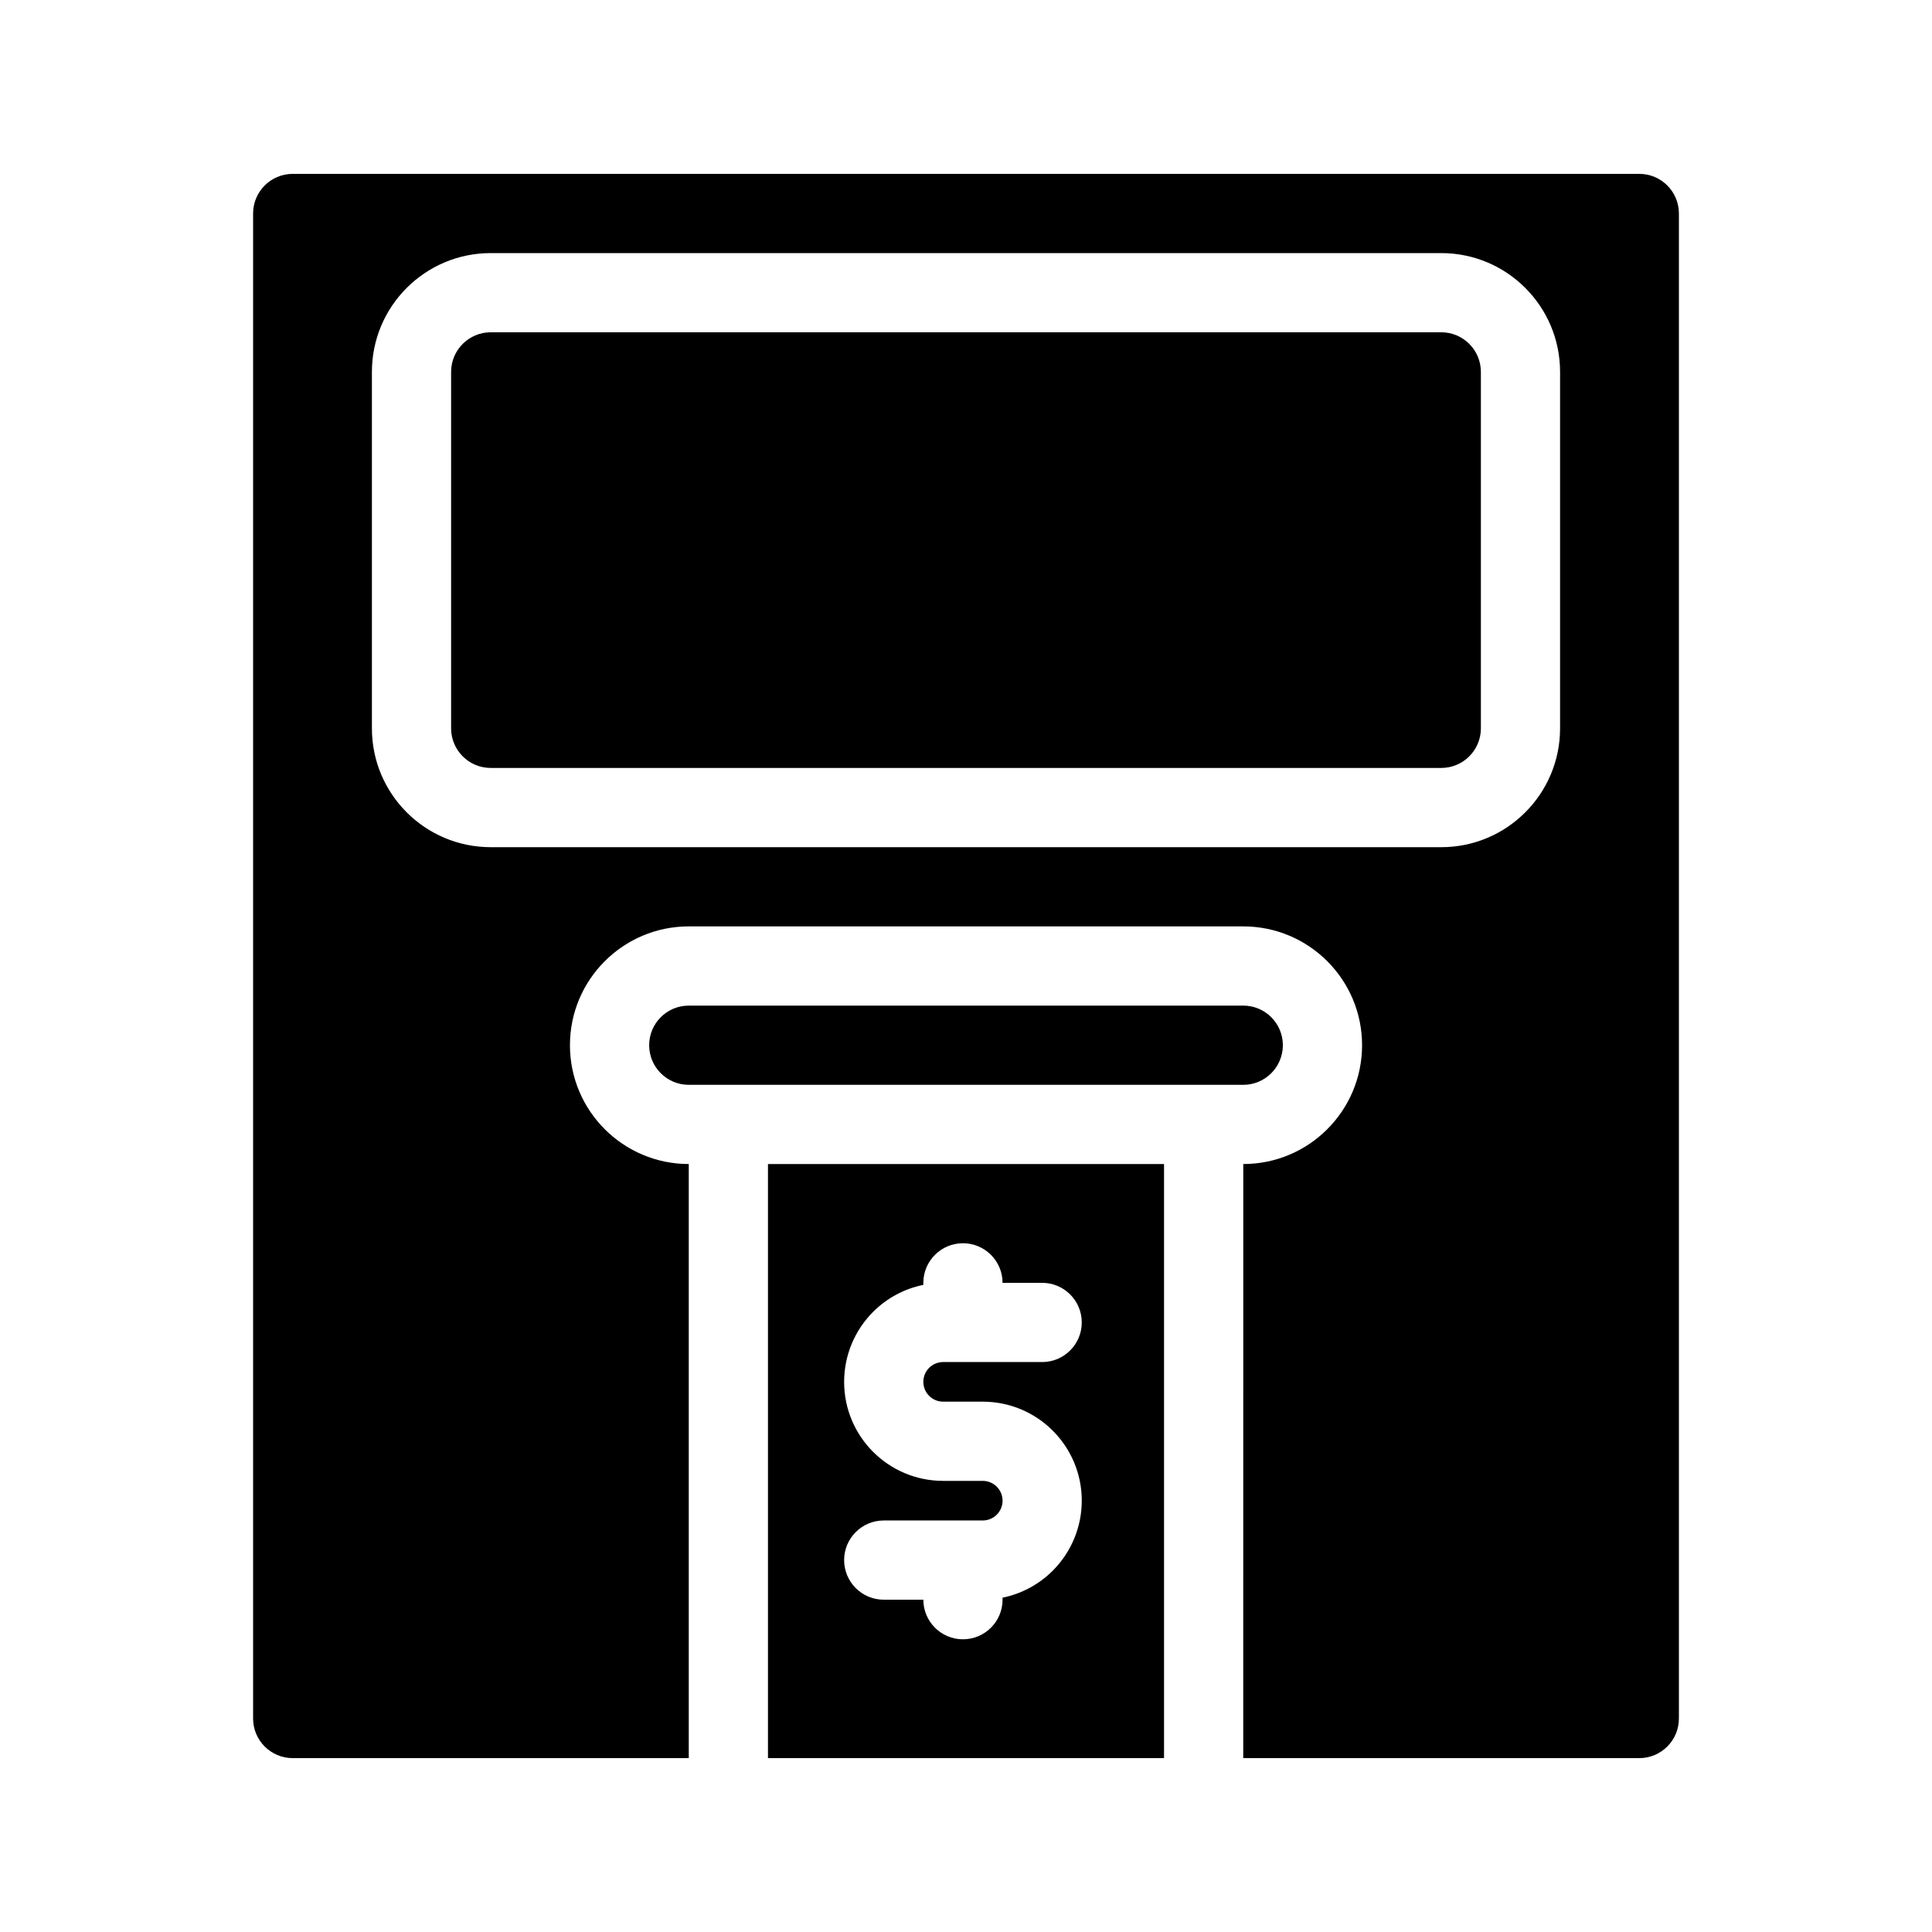
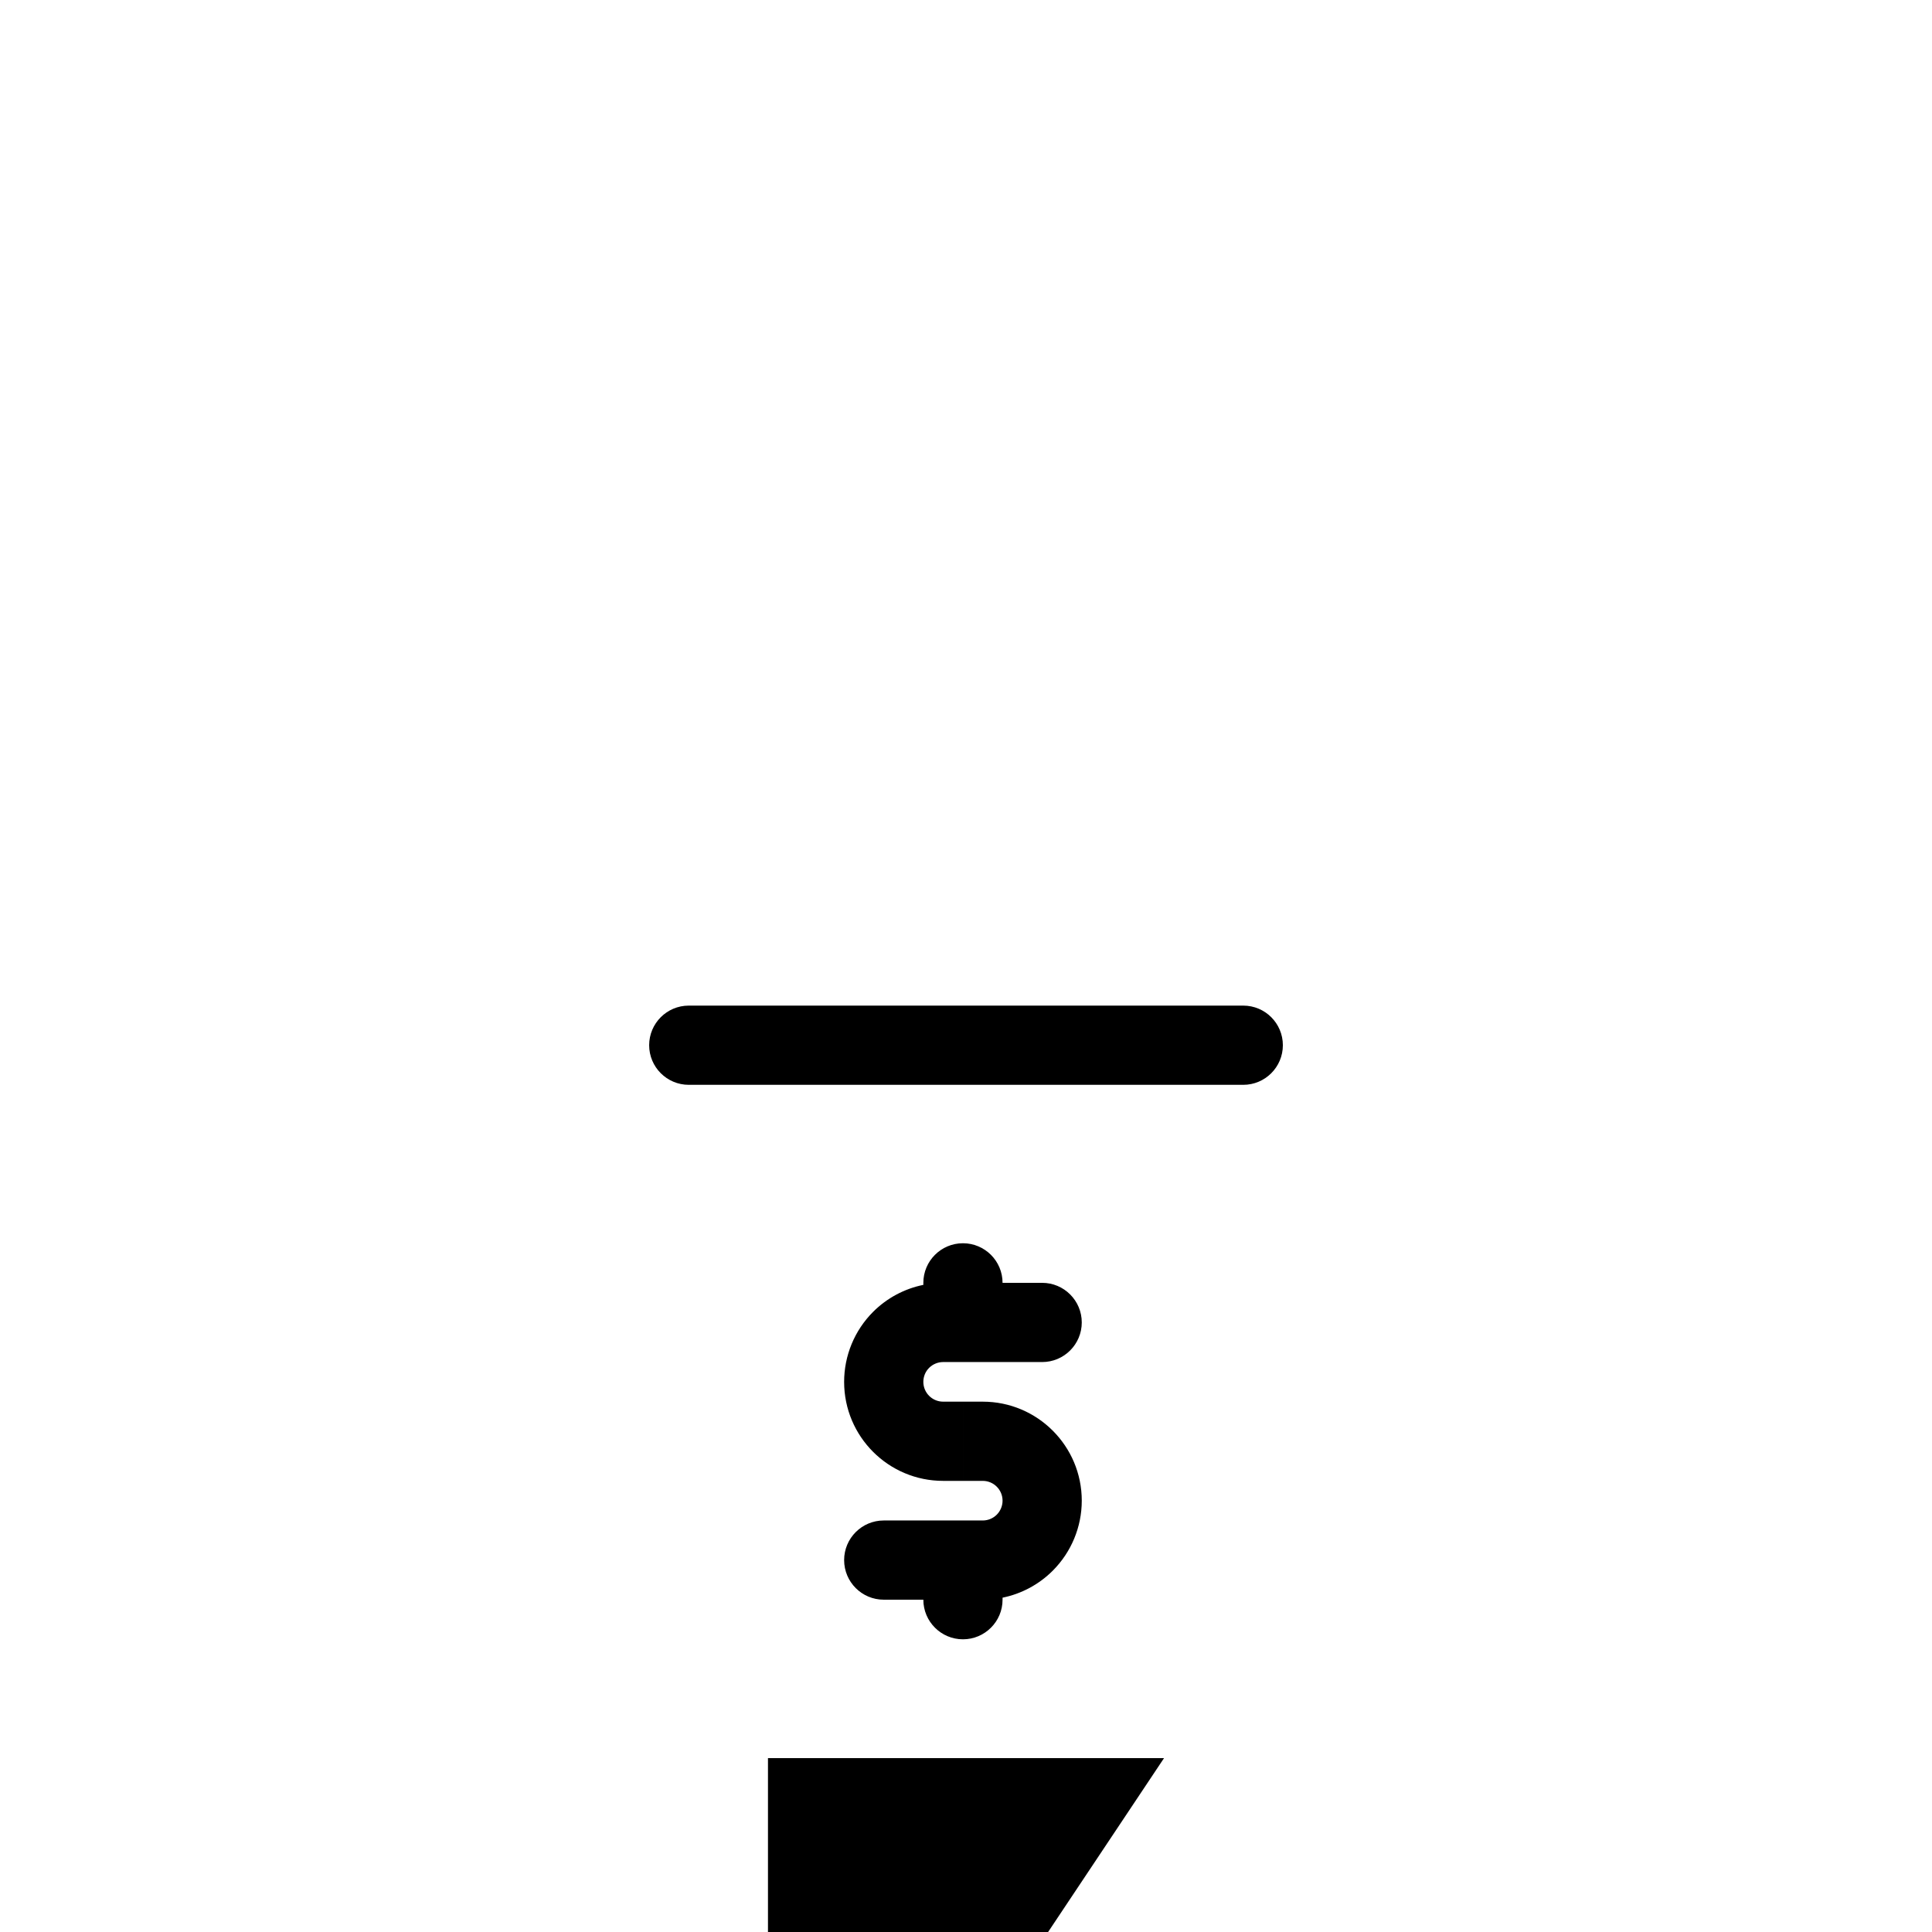
<svg xmlns="http://www.w3.org/2000/svg" fill="#000000" width="800px" height="800px" version="1.1" viewBox="144 144 512 512">
  <g fill-rule="evenodd">
-     <path d="m473.47 609.92h104.96c5.797 0 10.496-4.699 10.496-10.496v-398.85c0-5.793-4.699-10.496-10.496-10.496h-356.86c-5.793 0-10.496 4.703-10.496 10.496v398.85c0 5.797 4.703 10.496 10.496 10.496h104.96v-157.44c-17.383 0-31.488-14.109-31.488-31.488 0-17.383 14.105-31.488 31.488-31.488h146.95c17.379 0 31.484 14.105 31.484 31.488 0 17.379-14.105 31.488-31.484 31.488zm83.965-367.36c0-17.383-14.105-31.488-31.488-31.488h-251.9c-17.383 0-31.488 14.105-31.488 31.488v94.465c0 17.379 14.105 31.488 31.488 31.488h251.9c17.383 0 31.488-14.109 31.488-31.488v-94.465z" />
-     <path d="m536.45 242.56v94.457c0 5.797-4.707 10.496-10.496 10.496h-251.91c-5.789 0-10.496-4.699-10.496-10.496v-94.457c0-5.801 4.707-10.5 10.496-10.5h251.91c5.789 0 10.496 4.699 10.496 10.5z" />
-     <path d="m452.48 609.92v-157.44h-104.96v157.44zm-74.281-62.977h26.238c1.387 0 2.731-0.555 3.707-1.531 0.984-0.984 1.543-2.32 1.543-3.715h10.496-10.496c0-2.898-2.352-5.25-5.25-5.25h-5.246v-20.992h5.246c14.484 0 26.242 11.746 26.242 26.242h-10.496 10.496c0 6.957-2.773 13.633-7.695 18.555-3.664 3.664-8.301 6.133-13.297 7.148v0.535c0 5.797-4.703 10.496-10.496 10.496-5.793 0-10.496-4.699-10.496-10.496h-10.496c-5.793 0-10.496-4.699-10.496-10.496 0-5.793 4.703-10.496 10.496-10.496zm10.496-62.438v-0.539c0-5.793 4.703-10.492 10.496-10.492 5.793 0 10.496 4.699 10.496 10.492h10.496c5.793 0 10.496 4.703 10.496 10.496 0 5.797-4.703 10.496-10.496 10.496h-26.242c-1.395 0-2.727 0.559-3.715 1.535-0.988 0.984-1.531 2.32-1.531 3.715h-10.496 10.496c0 2.898 2.352 5.246 5.246 5.246h5.25v20.992h-5.25c-14.492 0-26.238-11.742-26.238-26.238h10.496-10.496c0-6.961 2.758-13.633 7.684-18.559 3.66-3.66 8.301-6.129 13.309-7.144z" />
+     <path d="m452.48 609.92h-104.96v157.44zm-74.281-62.977h26.238c1.387 0 2.731-0.555 3.707-1.531 0.984-0.984 1.543-2.32 1.543-3.715h10.496-10.496c0-2.898-2.352-5.25-5.25-5.25h-5.246v-20.992h5.246c14.484 0 26.242 11.746 26.242 26.242h-10.496 10.496c0 6.957-2.773 13.633-7.695 18.555-3.664 3.664-8.301 6.133-13.297 7.148v0.535c0 5.797-4.703 10.496-10.496 10.496-5.793 0-10.496-4.699-10.496-10.496h-10.496c-5.793 0-10.496-4.699-10.496-10.496 0-5.793 4.703-10.496 10.496-10.496zm10.496-62.438v-0.539c0-5.793 4.703-10.492 10.496-10.492 5.793 0 10.496 4.699 10.496 10.492h10.496c5.793 0 10.496 4.703 10.496 10.496 0 5.797-4.703 10.496-10.496 10.496h-26.242c-1.395 0-2.727 0.559-3.715 1.535-0.988 0.984-1.531 2.32-1.531 3.715h-10.496 10.496c0 2.898 2.352 5.246 5.246 5.246h5.25v20.992h-5.25c-14.492 0-26.238-11.742-26.238-26.238h10.496-10.496c0-6.961 2.758-13.633 7.684-18.559 3.66-3.66 8.301-6.129 13.309-7.144z" />
    <path d="m326.53 431.49h146.95c5.793 0 10.492-4.703 10.492-10.496 0-5.797-4.699-10.496-10.492-10.496h-146.95c-5.793 0-10.496 4.699-10.496 10.496 0 5.793 4.703 10.496 10.496 10.496z" />
  </g>
</svg>